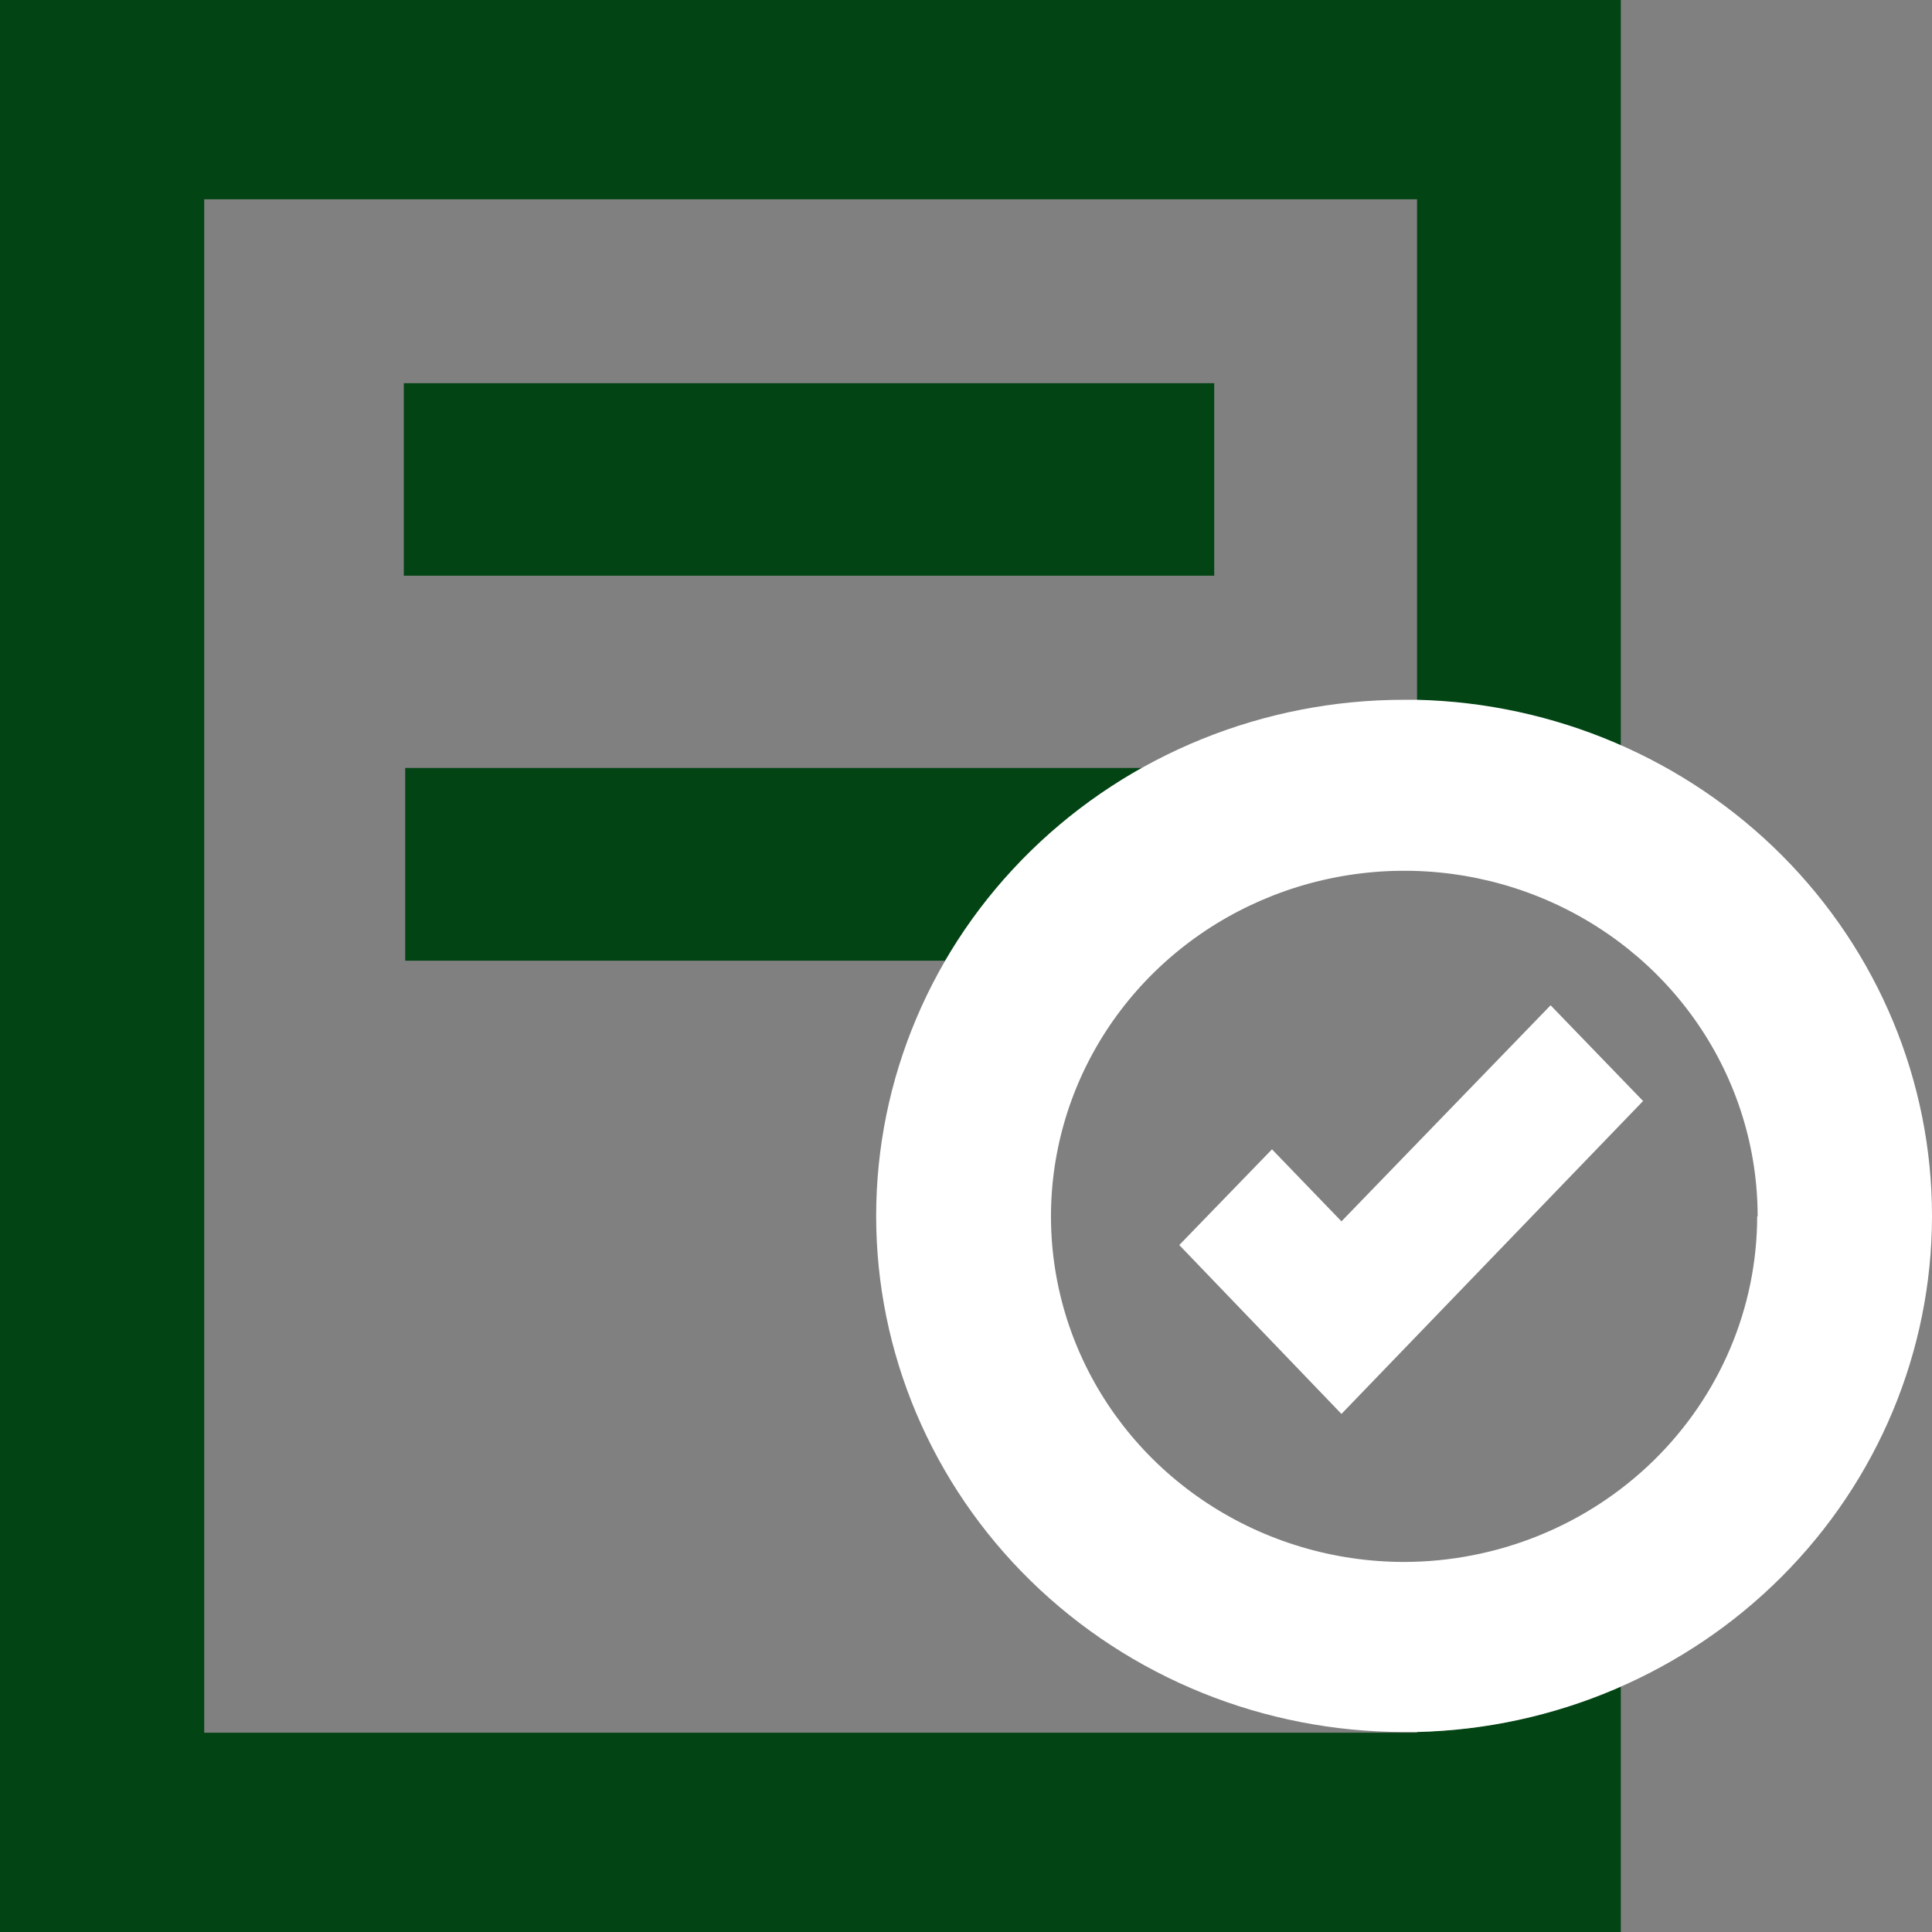
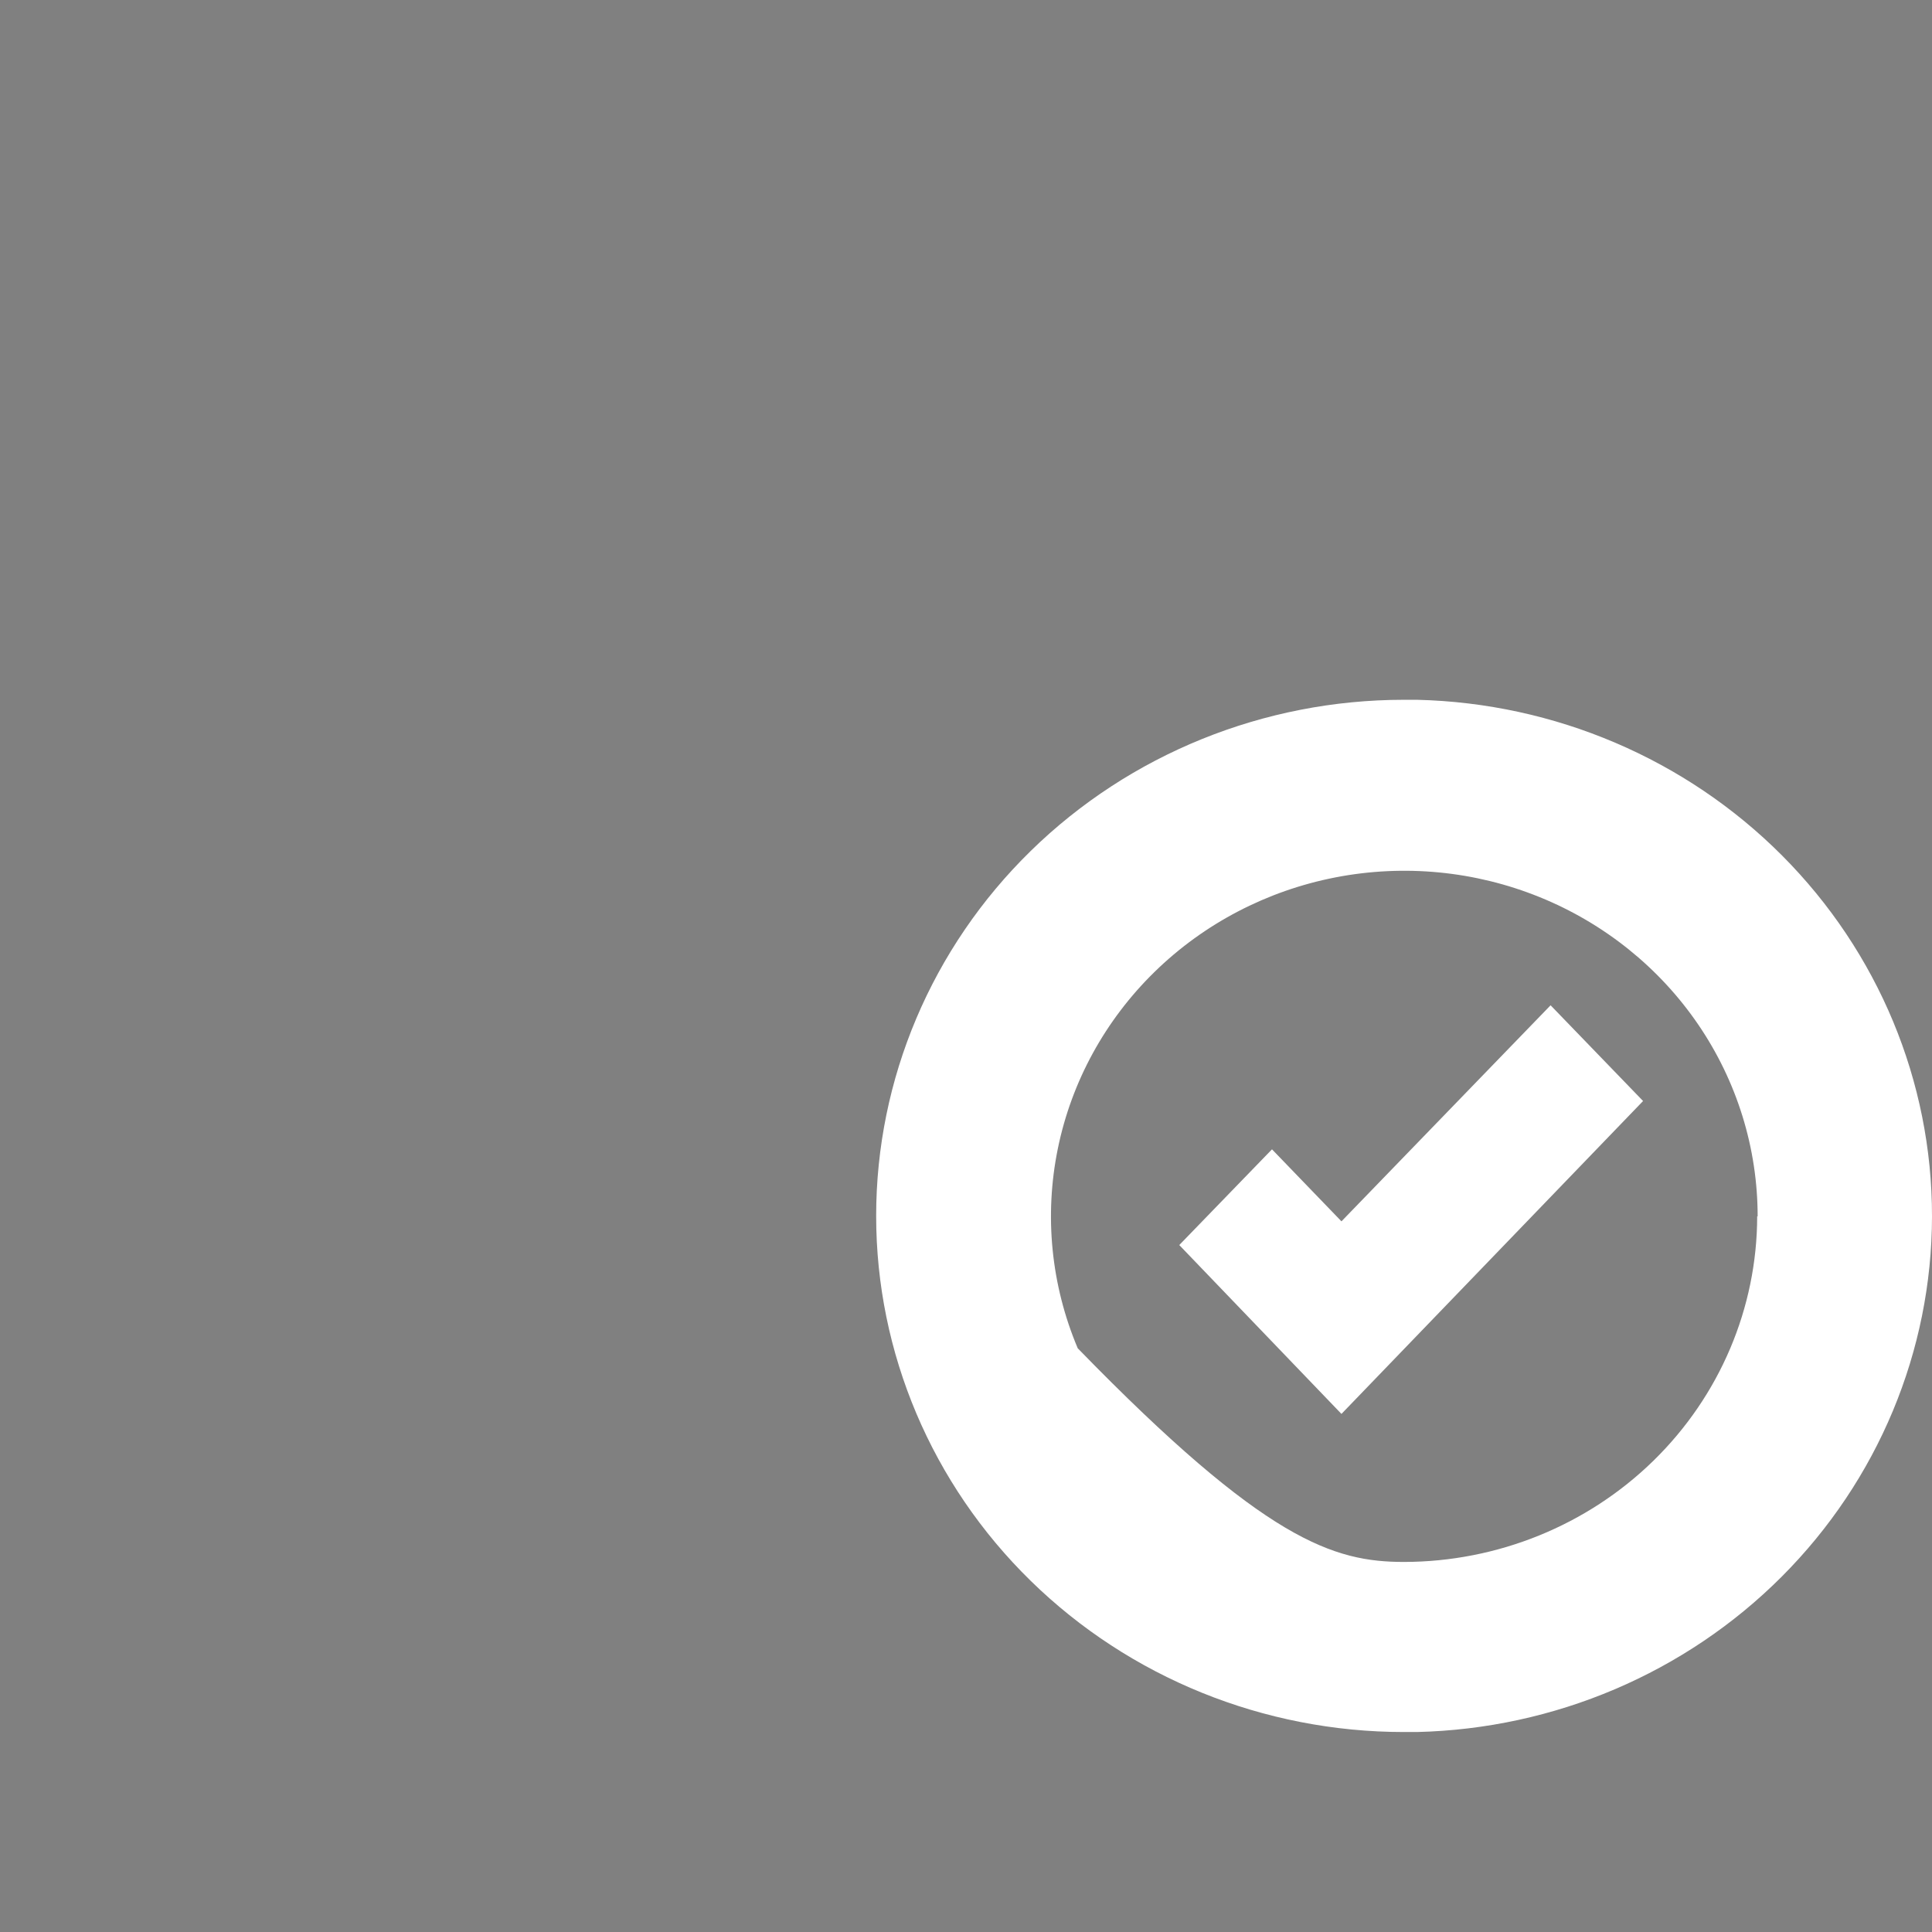
<svg xmlns="http://www.w3.org/2000/svg" width="134" height="134" viewBox="0 0 134 134" fill="none">
  <rect x="0" y="0" width="134" height="134" fill="#808080" stroke="none" />
-   <path d="M28.008 26.577H84.216V39.928H28.008V26.577ZM98.284 120.177H14.164V13.822H98.284V48.583C103.162 48.694 107.968 49.762 112.416 51.724V0H0V134H112.416V116.973C107.968 118.936 103.162 120.004 98.284 120.115V120.177ZM28.104 66.631H65.555C68.808 61.072 73.513 56.459 79.189 53.264H28.104V66.631Z" fill="#024414" />
-   <path d="M107.546 69.725L113.961 76.364L93.041 98.067L81.792 86.354L88.223 79.715L93.041 84.71L107.546 69.725ZM134 84.364C133.99 93.704 130.251 102.67 123.579 109.352C116.907 116.033 107.83 119.901 98.284 120.13H97.368C87.662 120.13 78.353 116.359 71.489 109.645C64.625 102.932 60.769 93.827 60.769 84.333C60.769 74.839 64.625 65.734 71.489 59.02C78.353 52.307 87.662 48.536 97.368 48.536H98.284C107.841 48.765 116.927 52.642 123.601 59.337C130.275 66.032 134.007 75.014 134 84.364ZM121.907 84.364C121.907 79.625 120.471 74.992 117.779 71.051C115.088 67.11 111.262 64.037 106.786 62.222C102.31 60.407 97.384 59.931 92.631 60.853C87.879 61.775 83.512 64.055 80.083 67.404C76.654 70.753 74.318 75.021 73.369 79.669C72.419 84.316 72.9 89.135 74.75 93.515C76.6 97.896 79.736 101.641 83.762 104.279C87.788 106.917 92.523 108.328 97.368 108.334C103.865 108.326 110.094 105.798 114.688 101.304C119.282 96.811 121.867 90.719 121.875 84.364H121.907Z" fill="white" />
+   <path d="M107.546 69.725L113.961 76.364L93.041 98.067L81.792 86.354L88.223 79.715L93.041 84.71L107.546 69.725ZM134 84.364C133.99 93.704 130.251 102.67 123.579 109.352C116.907 116.033 107.83 119.901 98.284 120.13H97.368C87.662 120.13 78.353 116.359 71.489 109.645C64.625 102.932 60.769 93.827 60.769 84.333C60.769 74.839 64.625 65.734 71.489 59.02C78.353 52.307 87.662 48.536 97.368 48.536H98.284C107.841 48.765 116.927 52.642 123.601 59.337C130.275 66.032 134.007 75.014 134 84.364ZM121.907 84.364C121.907 79.625 120.471 74.992 117.779 71.051C115.088 67.11 111.262 64.037 106.786 62.222C102.31 60.407 97.384 59.931 92.631 60.853C87.879 61.775 83.512 64.055 80.083 67.404C76.654 70.753 74.318 75.021 73.369 79.669C72.419 84.316 72.9 89.135 74.75 93.515C87.788 106.917 92.523 108.328 97.368 108.334C103.865 108.326 110.094 105.798 114.688 101.304C119.282 96.811 121.867 90.719 121.875 84.364H121.907Z" fill="white" />
</svg>